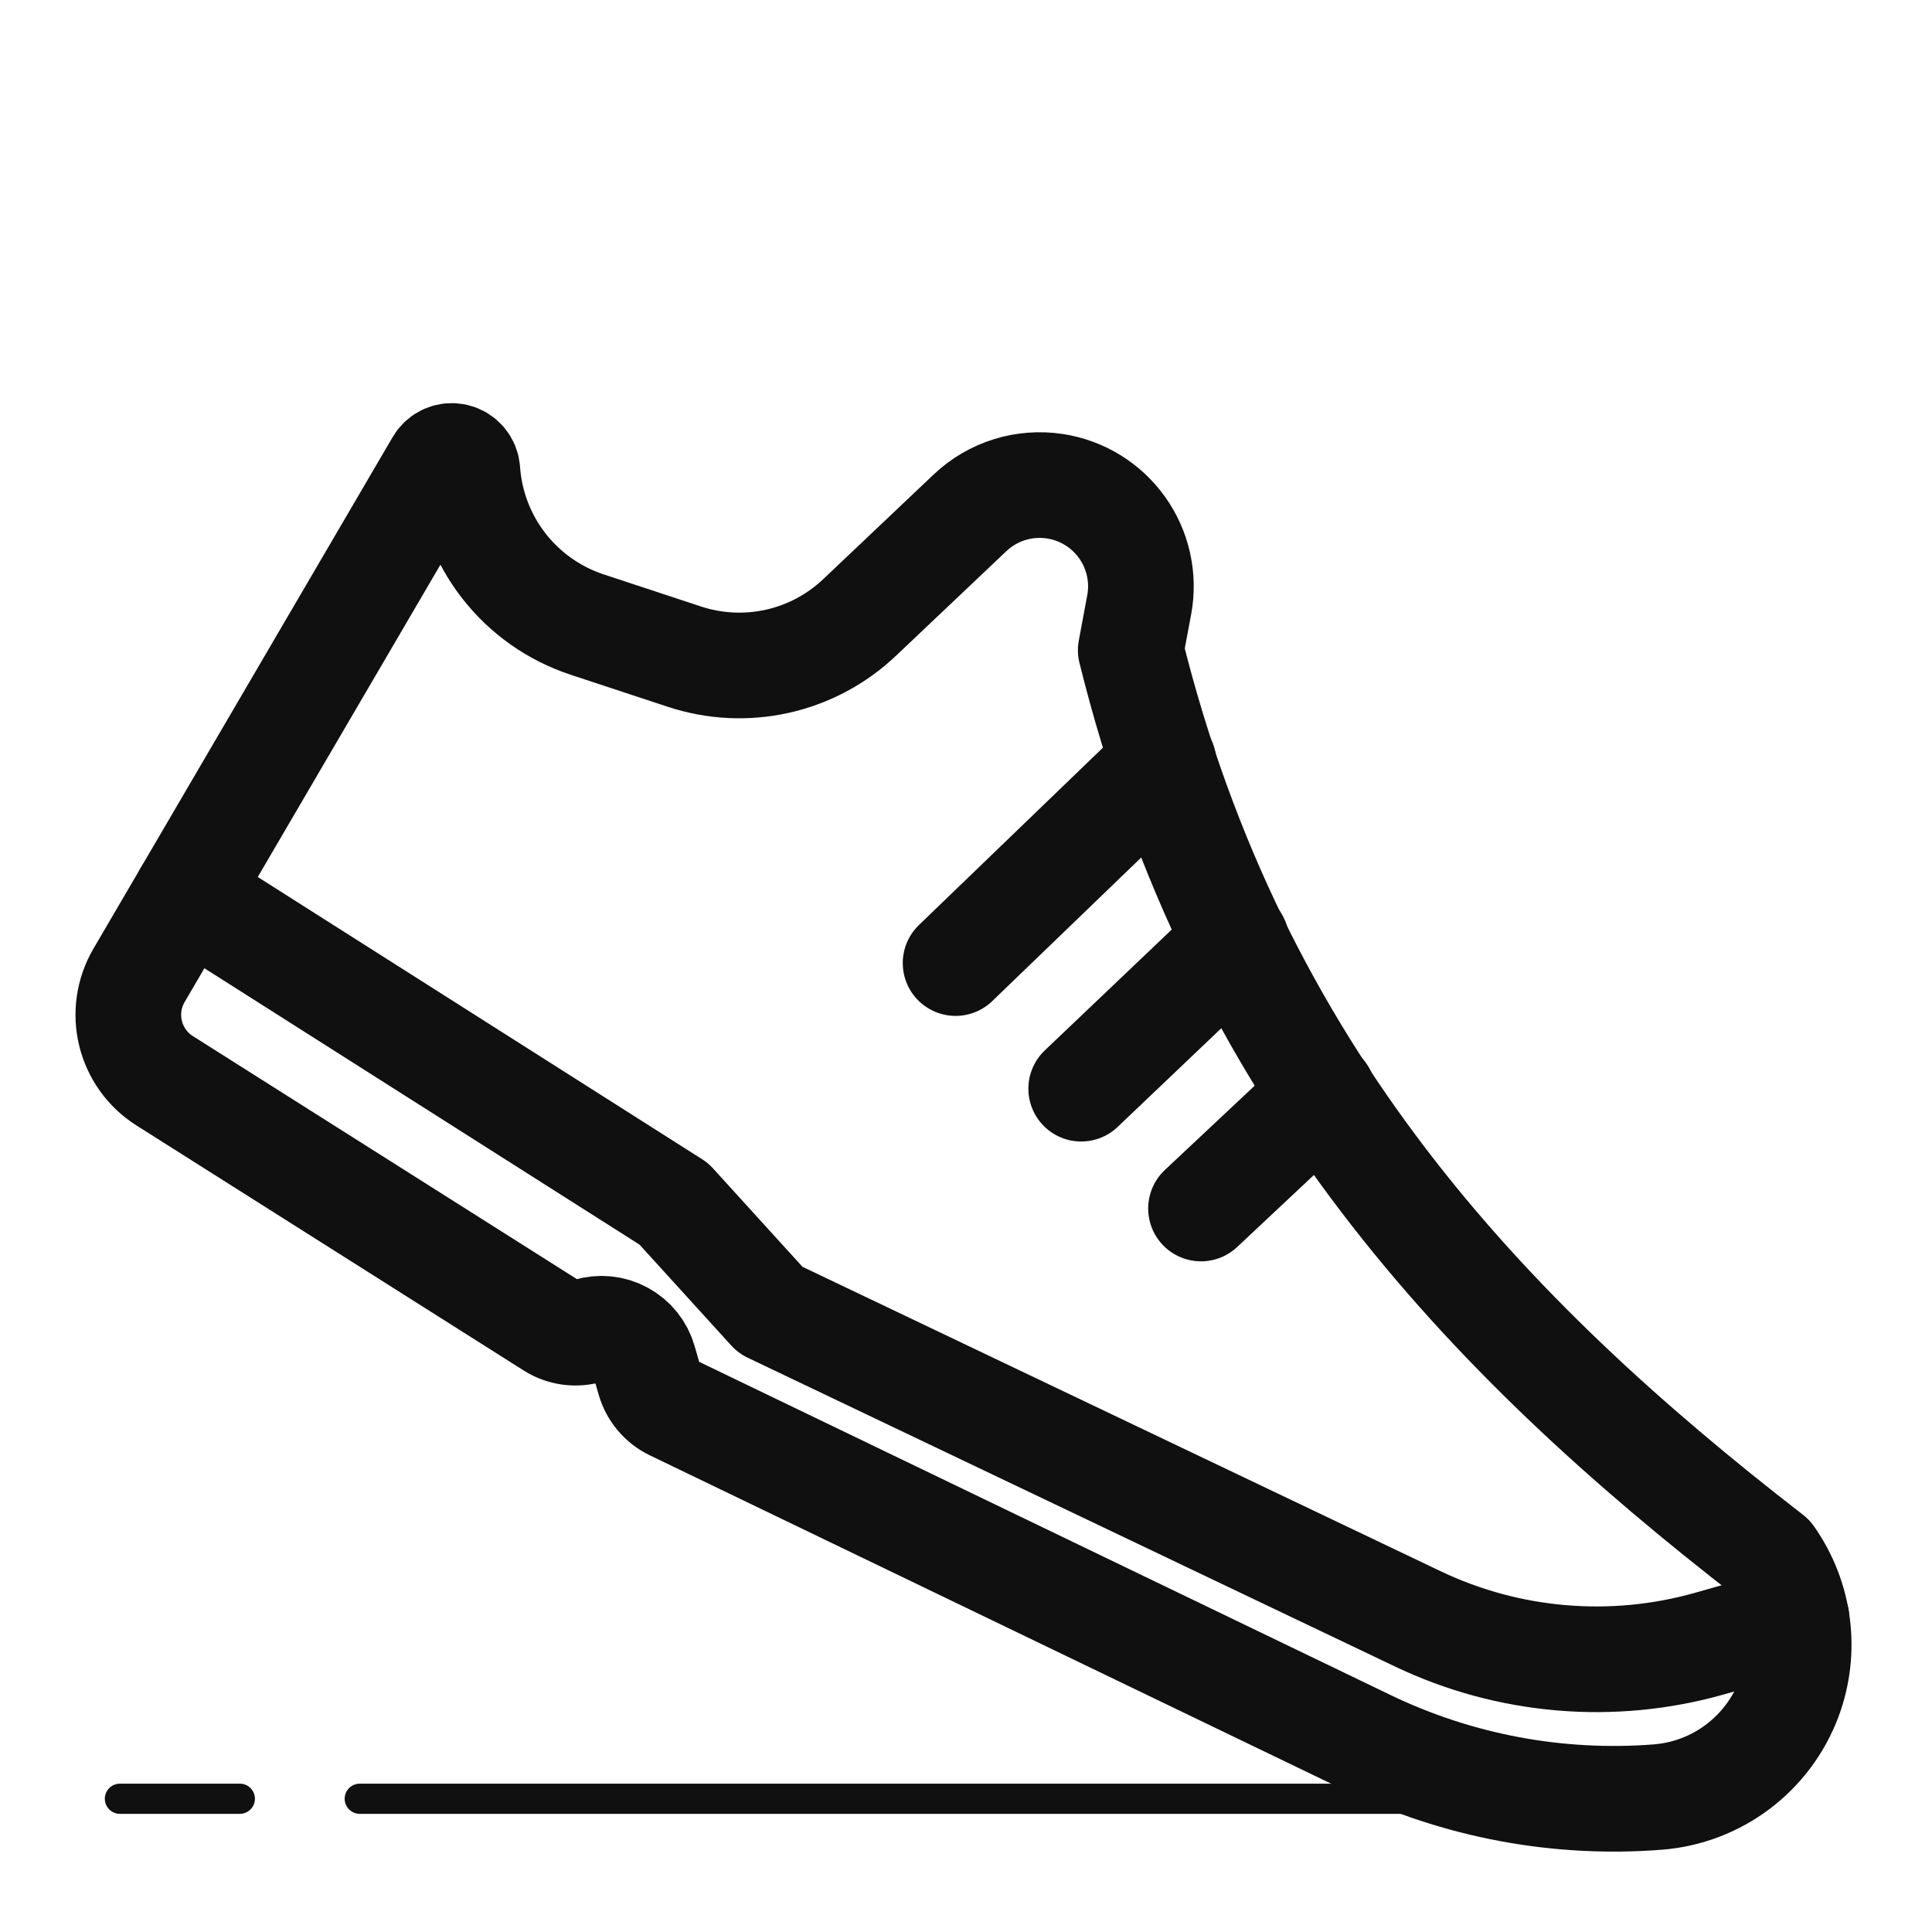
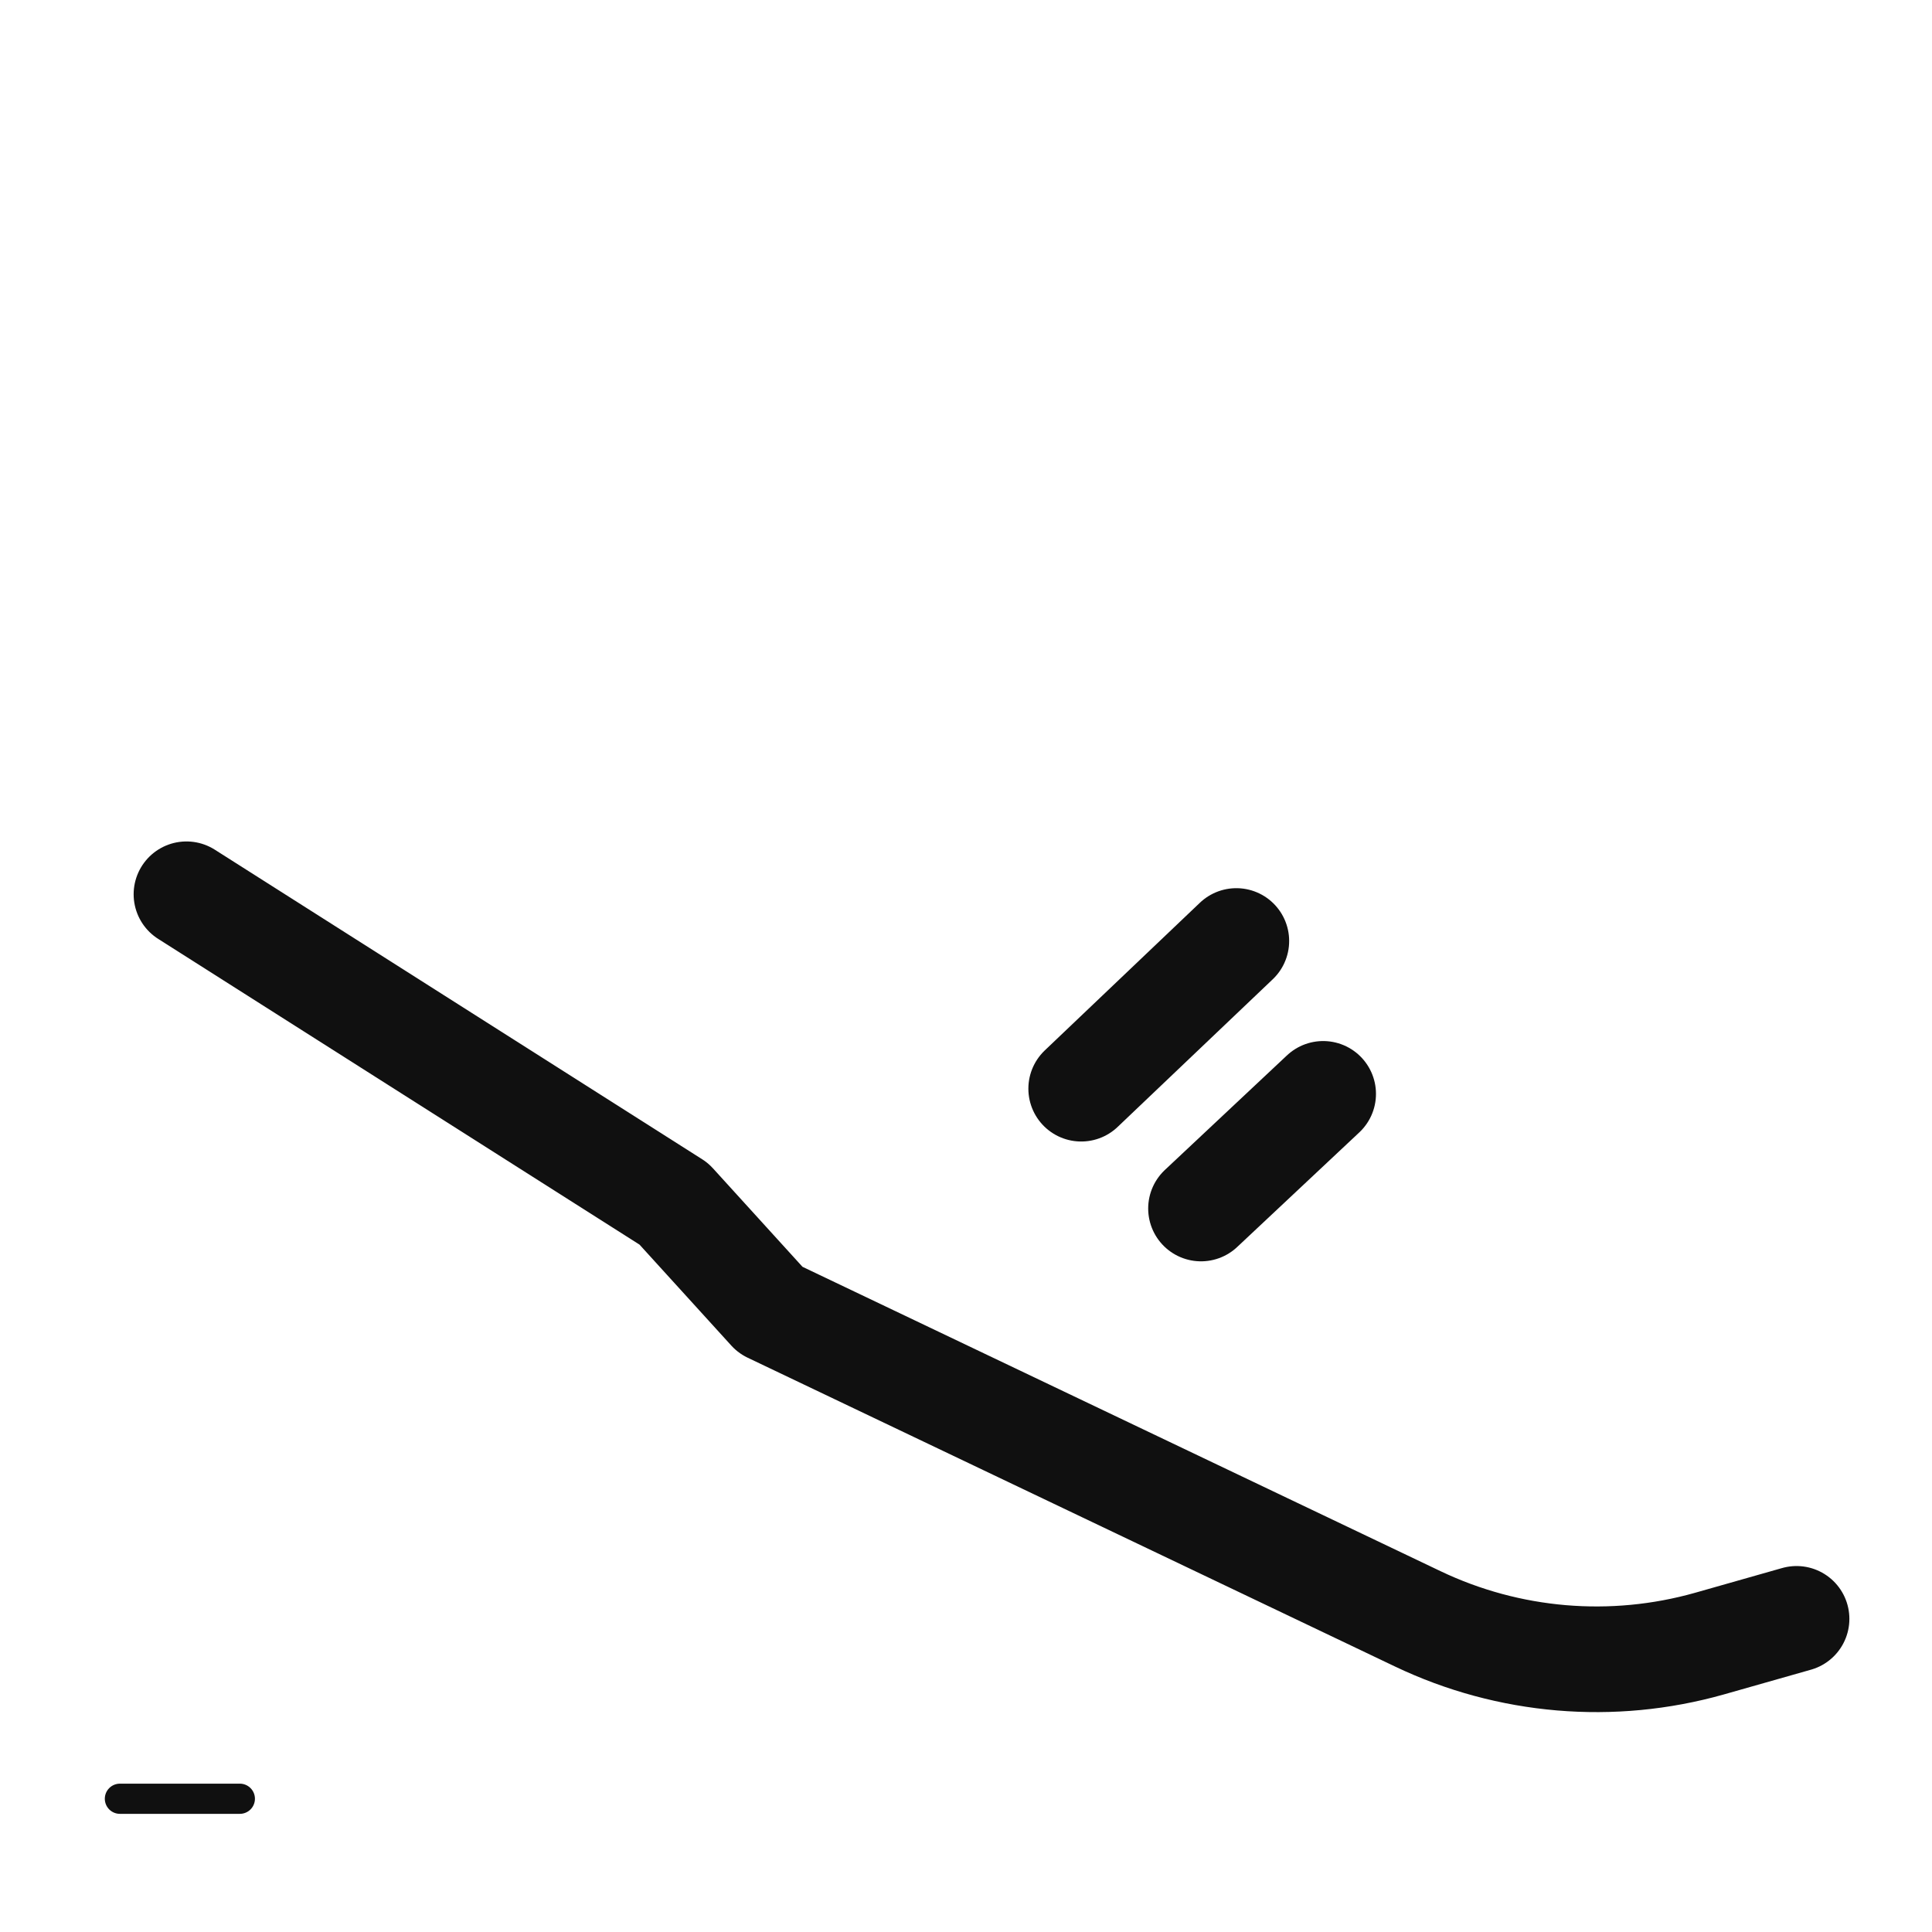
<svg xmlns="http://www.w3.org/2000/svg" width="64" height="64" viewBox="0 0 64 64" fill="none">
-   <path d="M14.517 15.364L4.604 32.313C4.266 32.891 4.166 33.578 4.324 34.228C4.483 34.879 4.887 35.443 5.453 35.801L18.283 43.92C18.461 44.033 18.662 44.106 18.871 44.134C19.08 44.161 19.293 44.144 19.494 44.081C19.68 44.024 19.875 44.004 20.069 44.023C20.262 44.042 20.45 44.1 20.62 44.193C20.791 44.285 20.942 44.41 21.064 44.562C21.185 44.713 21.276 44.888 21.329 45.074L21.514 45.718C21.571 45.916 21.669 46.1 21.802 46.258C21.934 46.415 22.099 46.543 22.284 46.632L45.299 57.724C48.289 59.165 51.609 59.788 54.918 59.53C55.879 59.454 56.798 59.106 57.568 58.526C58.337 57.946 58.925 57.159 59.263 56.257C59.552 55.484 59.647 54.652 59.542 53.834C59.436 53.016 59.132 52.237 58.656 51.563C49.204 44.251 40.939 35.598 37.457 21.538L37.738 20.032C37.82 19.591 37.812 19.137 37.715 18.699C37.618 18.26 37.434 17.846 37.174 17.48C36.914 17.114 36.583 16.804 36.201 16.568C35.819 16.332 35.393 16.176 34.95 16.108C34.444 16.03 33.927 16.069 33.439 16.221C32.951 16.374 32.504 16.636 32.133 16.988L28.472 20.457C27.713 21.176 26.773 21.677 25.752 21.905C24.731 22.133 23.667 22.08 22.674 21.753L19.446 20.688C18.354 20.327 17.394 19.65 16.688 18.742C15.982 17.835 15.563 16.737 15.482 15.59C15.476 15.479 15.433 15.373 15.361 15.288C15.29 15.203 15.192 15.143 15.084 15.118C14.975 15.092 14.861 15.103 14.759 15.147C14.657 15.192 14.572 15.268 14.517 15.364Z" stroke="#101010" stroke-width="3.5" stroke-linecap="round" stroke-linejoin="round" />
  <path d="M6.177 29.624L22.322 39.879L25.52 43.396L46.967 53.627C49.98 55.064 53.412 55.355 56.624 54.448L59.513 53.627" stroke="#101010" stroke-width="3.5" stroke-linecap="round" stroke-linejoin="round" />
-   <path d="M11.917 59.586H54.918" stroke="#101010" stroke-linecap="round" stroke-linejoin="round" />
  <path d="M3.972 59.586H7.945" stroke="#101010" stroke-linecap="round" stroke-linejoin="round" />
-   <path d="M31.655 31.903L38.546 25.261" stroke="#101010" stroke-width="3.5" stroke-linecap="round" stroke-linejoin="round" />
  <path d="M35.816 36.064L40.955 31.172" stroke="#101010" stroke-width="3.5" stroke-linecap="round" stroke-linejoin="round" />
  <path d="M39.785 40.033L43.831 36.236" stroke="#101010" stroke-width="3.5" stroke-linecap="round" stroke-linejoin="round" />
</svg>